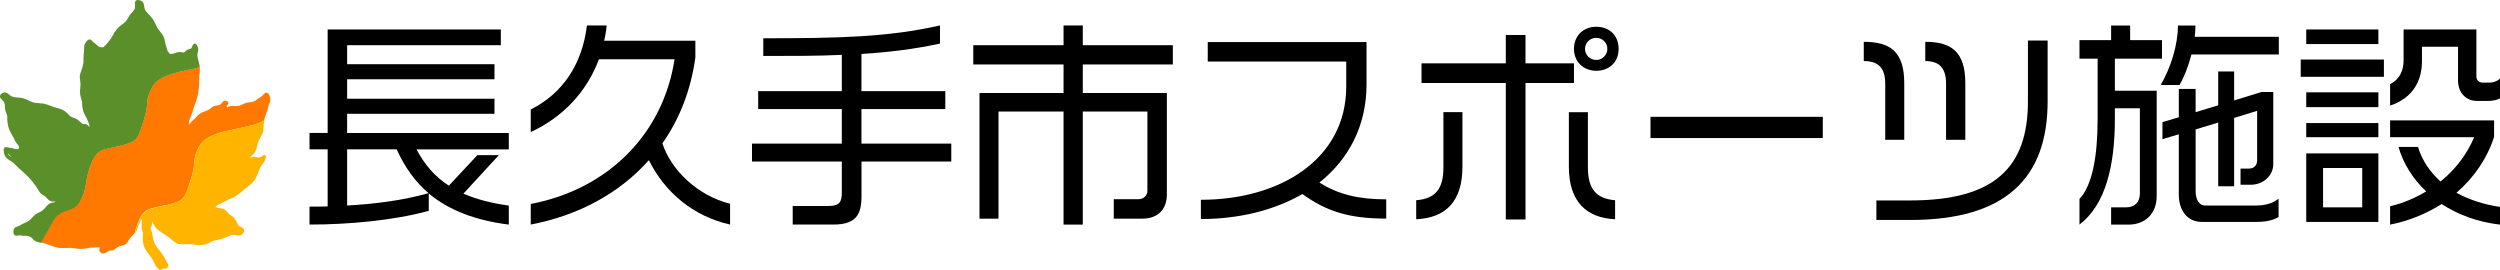
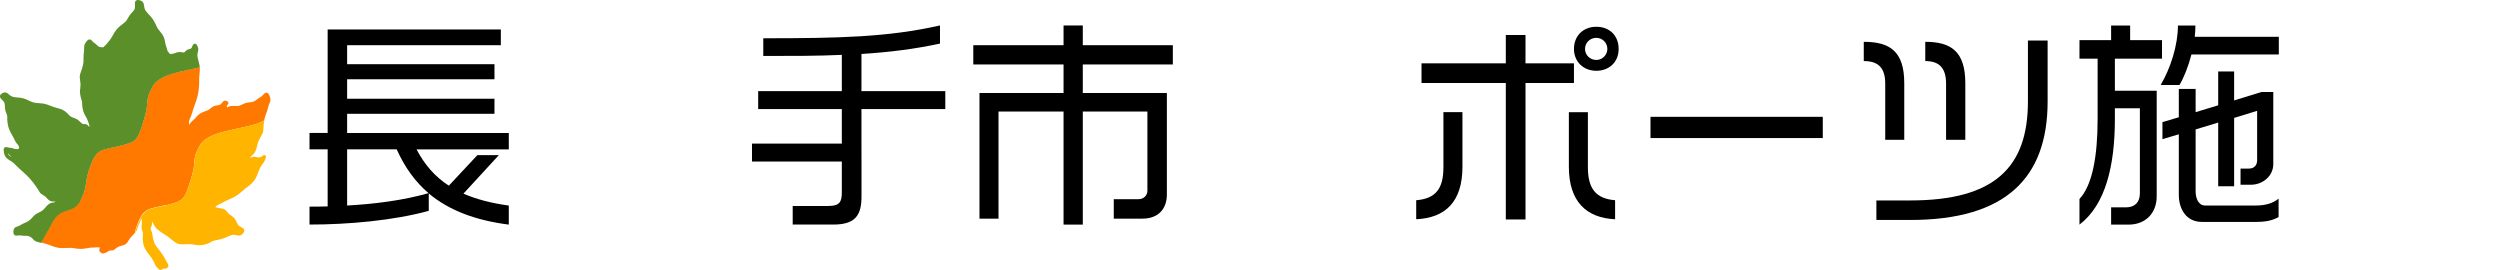
<svg xmlns="http://www.w3.org/2000/svg" id="_レイヤー_1" data-name="レイヤー 1" viewBox="0 0 452 48.8">
  <g>
    <path d="m77.52,34.96v3.16c-6.4,1.76-14.6,2.48-21.56,2.48v-3.24c1.08,0,2.2,0,3.28-.04v-10.32h-3.28v-2.96h3.28V5.33h31.31v2.84h-27.79v3.44h26.64v2.72h-26.64v3.52h26.64v2.72h-26.64v3.48h29.23v2.96h-16.68c1.48,2.8,3.36,4.96,5.84,6.56l5.16-5.52h3.88l-6.4,6.96c2.28,1,5,1.72,8.2,2.16v3.44c-6-.76-10.8-2.56-14.48-5.64Zm-5.8-7.96h-8.96v10.16c4.96-.28,10.12-.92,14.72-2.24-2.4-2.04-4.28-4.64-5.76-7.92Z" />
-     <path d="m117.32,28.96c-5.24,5.88-12.56,9.96-21.36,11.64v-3.72c14.2-2.72,23.96-12.84,26-26.16h-13.68c-2.16,5.8-6.4,10.4-12.32,13.16v-4.08c6-3.04,9.32-8.4,10.16-15.2h3.56c-.08.96-.24,1.88-.44,2.76h16.48v3.04c-.8,5.84-2.84,11.08-5.96,15.52,1.56,4.8,6.32,9.44,12.24,10.92v3.76c-6.68-1.48-11.84-5.88-14.68-11.64Z" />
-     <path d="m155.76,29.2v6.28c0,3.28-.96,5.12-5.08,5.12h-7.36v-3.36h6.44c2.08,0,2.44-.76,2.44-2.48v-5.56h-16.24v-3.24h16.24v-6.24h-15.12v-3.24h15.12v-6.56c-4.16.2-8.8.2-14.2.2v-3.2c13.68,0,22.6-.2,31.95-2.32v3.28c-4.64,1-9.16,1.56-14.2,1.88v6.72h15.16v3.24h-15.16v6.24h16.24v3.24h-16.24Z" />
+     <path d="m155.76,29.2v6.28c0,3.28-.96,5.12-5.08,5.12h-7.36v-3.36h6.44c2.08,0,2.44-.76,2.44-2.48v-5.56h-16.24v-3.24h16.24v-6.24h-15.12v-3.24h15.12v-6.56c-4.16.2-8.8.2-14.2.2v-3.2c13.68,0,22.6-.2,31.95-2.32v3.28c-4.64,1-9.16,1.56-14.2,1.88v6.72h15.16v3.24h-15.16v6.24h16.24h-16.24Z" />
    <path d="m195.77,11.65v5.16h15.2v18.36c0,2.72-1.68,4.36-4.4,4.36h-5.2v-3.52h4.52c.84,0,1.56-.64,1.56-1.52v-14.32h-11.68v20.44h-3.48v-20.44h-11.76v19.36h-3.44v-22.72h15.2v-5.16h-16.32v-3.48h16.32v-3.56h3.48v3.56h16.28v3.48h-16.28Z" />
-     <path d="m235.48,35.08c-5.08,2.92-11.4,4.52-18.36,4.52v-3.48c14.36,0,26.28-7.36,26.28-20.48v-4.52h-25.04v-3.52h28.71v7.64c0,7.52-3.24,13.56-8.52,17.76,3.44,2.2,7.2,3.04,12.08,3.04v3.48c-6.68,0-10.8-1.28-15.16-4.44Z" />
    <path d="m256.05,39.64v-3.44c3.56-.28,4.92-2.12,4.92-5.96v-9.96h3.44v9.88c0,6.36-3.12,9.24-8.36,9.48Zm19.76-24.64v24.68h-3.56V15.01h-15.24v-3.56h15.24v-5.12h3.56v5.12h8.76v3.56h-8.76Zm7.84,15.16v-9.88h3.44v9.96c0,3.76,1.36,5.68,4.92,5.96v3.44c-5.24-.24-8.36-3.24-8.36-9.48Zm4.96-17.36c-2.32,0-4.04-1.64-4.04-3.96s1.64-4,4.04-4,4.04,1.6,4.04,4-1.72,3.96-4.04,3.96Zm0-5.96c-1.12,0-2.04.88-2.04,2s.92,2,2.04,2,2-.92,2-2-.88-2-2-2Z" />
    <path d="m298.41,24.96v-3.84h31.15v3.84h-31.15Z" />
    <path d="m340.85,25.28v-10.16c0-2.92-1.32-4.08-3.88-4.08v-3.48c4.72,0,7.32,1.72,7.32,7.48v10.24h-3.44Zm4.52,14.48h-6.12v-3.52h6.12c15.28,0,21.28-6,21.28-17.92V7.33h3.56v11c0,13.8-7.52,21.44-24.84,21.44Zm6.48-14.48v-10.16c0-2.92-1.32-4.08-3.76-4.08v-3.48c4.64,0,7.24,1.72,7.24,7.48v10.24h-3.48Z" />
    <path d="m382.37,10.61v5.8h7.56v19.08c0,3.12-2.08,5.12-5.08,5.12h-3.16v-3.12h2.68c1.64,0,2.52-.96,2.52-2.52v-15.4h-4.52v1.92c0,8.48-1.68,15.52-6.4,19.12v-4.64c2.32-2.48,3.28-7.68,3.28-14.52v-10.84h-3.28v-3.36h5.72v-2.64h3.44v2.64h5.76v3.36h-8.52Zm13.84-.76c-.56,2.2-1.36,4.16-2.16,5.52h-3.4c1.8-3.08,3.12-7.2,3.12-10.76h3.16c0,.68-.04,1.36-.12,2.04h15.2v3.2h-15.8Zm11.84,30.27h-9.96c-2.84,0-4.16-2.36-4.16-4.88v-10.96l-2.96.88v-3.08l2.96-.88v-5.12h3.04v4.2l4.08-1.24v-6.12h2.88v5.24l4.92-1.52h2.16v13.04c0,2.12-1.88,3.72-4.04,3.72h-1.88v-2.92h1.52c.96,0,1.48-.64,1.48-1.48v-8.96l-4.16,1.28v12.36h-2.88v-11.52l-4.08,1.24v11.2c0,1.28.52,2.56,1.72,2.56h9.16c1.64,0,3.04-.36,4.12-1.24v3.32c-1.04.6-2.28.88-3.92.88Z" />
-     <path d="m415.97,13.89v-3.12h15.04v3.12h-15.04Zm1-5.92v-2.64h13.04v2.64h-13.04Zm0,11.4v-2.68h13.04v2.68h-13.04Zm0,5.44v-2.56h13.04v2.56h-13.04Zm0,15.32v-12.4h13.04v12.4h-13.04Zm10.12-9.76h-7.08v7.12h7.08v-7.12Zm22.76-12.12h-1.96c-2.08,0-3.48-1.52-3.48-3.72v-6.08h-6.52v2.64c0,3.36-1.52,6.6-5.76,8v-3.88c1.8-.88,2.44-2.6,2.44-4.28v-5.6h13.16v8.48c0,.64.44,1.12,1.08,1.12h1.36c.72,0,1.44-.32,1.84-.72v3.56c-.52.32-1.4.48-2.16.48Zm-8.4,18.64c-2.72,1.72-5.84,3.04-9.32,3.72v-3.32c2.36-.56,4.52-1.48,6.52-2.68-2.36-2.24-4.12-4.96-5-8.04h3.52c.76,2.44,2.16,4.52,4.08,6.24,2.68-2.16,4.76-4.88,6.08-8h-15.2v-3.04h18.8v2.96c-1.2,3.8-3.56,7.32-6.8,10.12,2.24,1.24,4.92,2.12,7.88,2.56v3.2c-3.96-.44-7.56-1.76-10.56-3.72Z" />
  </g>
  <g>
-     <path d="m2.08,28.4s.03.02.04.03c-.27-.29-.52-.55-.71-.75.11.37.32.51.67.72Z" style="fill: none;" />
    <path d="m30.09,37.09c3.13-.78,3.26-.92,4.43-4.7,1.17-3.78,0-3.13,1.57-6.03,1.57-2.9,7.83-2.84,11.09-4.28.2-.09.39-.19.58-.31,0-.05.02-.1.03-.16.07-.33.19-.67.32-1.02.13-.35.26-.72.34-1.08.08-.39.18-.62.27-.83.2-.46.29-.75-.04-1.49-.08-.18-.2-.39-.44-.43-.26-.04-.44.15-.62.34-.15.16-.33.36-.58.49-.19.09-.36.23-.54.36-.21.16-.42.32-.66.42-.2.08-.44.11-.69.13-.23.03-.46.05-.7.12-.25.07-.47.18-.68.28-.21.1-.41.2-.6.24-.24.05-.49.03-.74.02-.21-.01-.44-.03-.64,0-.34.05-.58.17-.75.29.03-.15-.02-.28-.06-.35.02-.02.04-.03.06-.05.12-.09.27-.21.26-.42,0-.13-.08-.24-.2-.31-.53-.31-.81.06-.95.26-.1.14-.21.28-.41.37-.11.05-.26.07-.43.1-.22.03-.48.07-.72.18-.21.1-.38.24-.55.38-.14.12-.28.23-.42.3-.14.07-.31.12-.48.19-.33.12-.71.25-1.05.49-.28.2-.51.45-.72.69-.16.18-.31.34-.46.46-.31.24-.55.58-.73.83-.07-.61.02-.8.2-1.21.13-.29.29-.64.45-1.25.11-.39.25-.8.41-1.23.2-.54.4-1.09.52-1.65.26-1.16.26-2.22.25-2.93v-.12c0-.22.03-.46.06-.72.04-.39.09-.83.05-1.27,0,0,0-.02,0-.03-3.28.77-7.34,1.24-8.55,3.49-1.57,2.9-.39,2.25-1.57,6.03-1.17,3.78-1.3,3.92-4.43,4.7-3.13.78-4.04.39-5.22,3.52s-.39,3.72-1.83,6.36c-1.43,2.64-3.48.77-5.22,4.2-.77,1.52-1.36,2.41-1.91,3.39.06.02.11.03.17.04.24.06.49.12.74.19.26.07.52.17.8.28.43.16.87.33,1.33.42.62.11,1.23.08,1.73.05.19-.01.38-.02.54-.02.21,0,.47.04.75.08.37.06.79.12,1.23.11.37,0,.73-.07,1.08-.13.32-.06.62-.11.89-.11.33,0,.55-.02.73-.04.31-.02.43-.03.74.06-.05.05-.1.11-.13.19-.09.26-.04.39.09.54,0,.01.02.02.03.04.26.32.47.32.75.22.06-.02.13-.05.22-.07.19-.04.33-.15.46-.25.07-.06.16-.12.21-.14.08-.02.2-.02.31-.02.18,0,.37,0,.53-.1.08-.05.16-.11.24-.18.18-.15.41-.33.71-.46.1-.04.23-.08.37-.11.27-.06.57-.14.84-.33.24-.18.4-.44.54-.69.08-.13.15-.26.23-.37.1-.13.23-.26.37-.4.15-.14.3-.3.44-.48.11-.46.27-.98.5-1.6,1.17-3.13,2.09-2.74,5.22-3.52Z" style="fill: #ff7800;" />
    <path d="m45.53,28.15c.19-.17.46-.39.67-.86.14-.3.22-.64.3-.96.07-.29.14-.56.24-.81.14-.34.31-.65.47-.92.18-.33.33-.59.37-.81.02-.13.03-.31.04-.55.02-.39.05-.92.15-1.48-.19.12-.39.23-.58.31-3.26,1.43-9.52,1.38-11.09,4.28-1.57,2.9-.39,2.25-1.57,6.03-1.17,3.78-1.3,3.92-4.43,4.7-3.13.78-4.04.39-5.22,3.52-.23.62-.39,1.14-.5,1.6.07-.09.14-.17.2-.26.16-.27.25-.56.34-.84.07-.21.13-.41.22-.57.16-.29.22-.51.27-.67.05-.19.07-.23.22-.29-.01.16-.02.37.02.6.02.11,0,.27-.02.44-.03.18-.05.39-.03.6.02.21.09.4.15.58.05.15.11.31.1.39-.07.81-.09,1.66.23,2.47.22.55.58,1.02.93,1.47.15.19.29.38.42.56.28.42.4.68.49.91.15.36.28.64.87,1.14.06.05.13.07.21.07.2,0,.36-.11.48-.2.02-.02.06-.04.08-.05.02,0,.08,0,.12.01.13.02.32.05.48-.07.29-.22.4-.42.18-.79-.22-.37-.32-.57-.42-.75-.15-.28-.26-.5-.67-1.12-.15-.23-.34-.46-.52-.69-.27-.33-.55-.67-.73-1.03-.26-.52-.36-1.12-.45-1.65-.02-.12-.04-.23-.06-.34-.02-.14-.08-.27-.14-.4-.06-.14-.12-.28-.12-.39,0-.09.06-.22.11-.35.06-.15.13-.31.15-.48.01-.16,0-.32-.04-.47.14.12.2.25.28.43.13.27.28.6.74,1.02.33.3.73.55,1.11.79.26.16.53.33.76.5.19.15.38.3.56.45.51.42.95.78,1.41.89.38.09.8.07,1.25.05.26-.01.53-.02.8-.01.25.01.52.05.78.09.41.06.83.12,1.24.08.68-.06,1.35-.3,1.98-.7.12-.07.44-.14.76-.2.31-.06.65-.12,1.01-.23.3-.09.59-.22.88-.35.31-.14.6-.27.88-.34.36-.09.61-.03.85.03.38.09.8.18,1.26-.4.05-.07.22-.28.16-.53-.06-.27-.3-.39-.54-.52-.2-.1-.42-.22-.57-.42-.09-.12-.17-.28-.25-.46-.11-.23-.23-.5-.42-.73-.18-.22-.41-.38-.63-.53-.16-.11-.31-.22-.43-.33-.04-.05-.1-.11-.15-.18-.16-.2-.35-.45-.66-.61-.22-.11-.46-.13-.67-.16-.15-.02-.28-.03-.38-.07-.19-.07-.37-.1-.53-.11.28-.36.42-.42.74-.56.2-.09.47-.21.86-.44.28-.16.6-.3.93-.45.39-.17.79-.34,1.16-.57.47-.29.87-.64,1.23-.95.22-.19.42-.37.61-.51.5-.35,1.18-.84,1.64-1.56.26-.4.43-.85.59-1.28.1-.27.19-.52.3-.75.22-.44.38-.65.53-.83.21-.26.39-.49.56-1.15.04-.14-.03-.29-.16-.36-.13-.07-.29-.04-.39.08-.09.11-.41.27-.71.33-.09.02-.24-.02-.38-.06-.16-.04-.32-.08-.49-.08-.26,0-.49.11-.68.19.02-.2.11-.27.28-.42Z" style="fill: #ffb400;" />
    <path d="m14.53,36.28c1.43-2.64.65-3.23,1.83-6.36s2.09-2.74,5.22-3.52c3.13-.78,3.26-.92,4.43-4.7,1.17-3.78,0-3.13,1.57-6.03,1.22-2.26,5.27-2.72,8.55-3.49-.04-.38-.14-.75-.23-1.1-.08-.29-.15-.56-.19-.81-.05-.42,0-.65.07-.88.08-.33.17-.66-.18-1.25-.13-.22-.29-.25-.4-.24-.25.02-.35.25-.43.46-.06.14-.13.33-.23.41-.04.04-.16.07-.26.09-.14.04-.3.08-.45.16-.13.07-.23.18-.32.27-.08.08-.18.18-.24.19-.09.02-.24,0-.39-.03-.18-.03-.38-.06-.59-.04-.21.02-.41.1-.58.17-.15.06-.28.11-.39.12-.2,0-.34.04-.44.06-.04,0-.09.02-.11.02-.01,0-.05-.04-.13-.12-.33-.37-.35-.44-.43-.73-.04-.15-.09-.35-.2-.64-.07-.19-.11-.41-.15-.64-.06-.33-.13-.68-.28-1.01-.17-.38-.44-.7-.67-.98-.12-.15-.24-.29-.33-.42-.13-.19-.25-.44-.37-.71-.16-.33-.33-.7-.57-1.05-.21-.3-.46-.57-.7-.83-.22-.24-.43-.46-.59-.69-.22-.33-.26-.61-.3-.89-.05-.4-.12-.89-.91-1.05-.09-.02-.36-.07-.57.1-.21.19-.19.47-.17.75.02.26.04.55-.08.81-.09.18-.26.36-.44.56-.15.16-.31.33-.45.53-.11.16-.21.33-.3.5-.14.26-.27.5-.46.67-.14.12-.31.25-.48.39-.36.28-.78.6-1.12,1.01-.27.32-.47.69-.67,1.04-.15.27-.3.53-.46.74l-.14.19q-.51.68-1.09,1.22h-.01s-.03.01-.05.02c-.24,0-.48.01-.74-.1-.14-.06-.27-.19-.42-.33-.14-.13-.28-.27-.45-.36-.16-.09-.26-.22-.35-.32-.12-.15-.26-.31-.49-.31h0c-.22,0-.37.15-.47.26-.5.57-.52.84-.52,1.31,0,.2,0,.44-.05.8-.05.33-.05.69-.06,1.04,0,.35,0,.7-.06,1.02-.08.47-.23.91-.37,1.3-.09.25-.17.47-.21.67-.07.34-.03.69.03,1.07.03.21.06.43.07.64,0,.23-.02.46-.05.71-.04.31-.08.63-.04.94.05.45.17.83.26,1.14.05.17.11.35.11.42v.04c0,.26,0,.97.25,1.73.1.3.26.58.42.86.14.24.27.46.34.69.06.17.11.3.15.41.13.34.17.45.19.75-.02,0-.05-.02-.07-.03-.02-.01-.08-.07-.11-.11-.1-.1-.21-.23-.39-.31-.15-.06-.31-.06-.45-.05-.06,0-.16,0-.19,0-.16-.08-.3-.21-.46-.37-.16-.15-.34-.33-.58-.48-.16-.1-.35-.17-.54-.24-.23-.08-.46-.17-.69-.32-.12-.08-.23-.2-.36-.35-.18-.19-.37-.4-.64-.58-.52-.35-1.04-.48-1.49-.6-.16-.04-.3-.08-.44-.12-.21-.07-.41-.15-.63-.23-.39-.16-.8-.32-1.28-.41-.24-.04-.48-.06-.74-.07-.38-.02-.78-.04-1.19-.17-.26-.08-.51-.2-.78-.33-.3-.14-.61-.29-.94-.38-.37-.1-.73-.13-1.08-.16-.28-.02-.54-.05-.76-.1-.37-.1-.59-.29-.79-.46-.28-.25-.67-.58-1.3-.12-.19.13-.29.29-.3.46-.02.28.19.46.38.65.16.15.35.32.43.55.06.17.07.39.08.63.01.22.02.45.08.68.05.22.13.42.2.6.09.23.17.45.16.6-.02.34-.04,1.23.32,2.23.14.39.35.76.56,1.11.16.28.32.55.43.82.2.46.45.74.63.95.02.02.02.03.04.04.06.14.12.27.17.38-.02.07-.05.15-.13.28-.03.04-.05.07-.06.08-.03,0-.07-.01-.1-.02-.1-.02-.24-.05-.43-.05-.17,0-.24-.03-.34-.08-.13-.06-.3-.13-.6-.13-.12,0-.25-.04-.37-.07-.2-.06-.43-.13-.62.03-.19.16-.17.4-.16.49.09,1.14.47,1.42,1.07,1.8.32.19.67.41,1.11.88.36.38.77.75,1.17,1.1.43.38.87.78,1.24,1.18,1.21,1.33,1.89,2.55,1.91,2.6.15.27.41.41.66.56.12.07.23.13.33.21.1.08.2.19.31.31.16.18.33.37.55.49.32.17.64.15.88.14.03,0,.06,0,.1,0-.02.12-.05.12-.3.16-.25.04-.59.09-.94.36-.21.16-.39.37-.56.57-.16.19-.33.38-.51.52-.2.15-.43.27-.66.38-.24.12-.47.23-.66.38-.17.13-.32.3-.48.48-.21.23-.42.46-.68.64-.21.15-.47.26-.72.37-.25.11-.51.22-.73.37-.24.16-.44.22-.61.28-.4.13-.71.28-.72.97,0,.17.01.4.19.56.19.17.43.13.65.1.17-.02.37-.05.59,0,.22.05.45.05.67.05.24,0,.46,0,.64.06.47.14.76.46.89.64.2.27.67.4,1.37.58.54-.98,1.14-1.87,1.91-3.39,1.73-3.43,3.78-1.57,5.22-4.2ZM25.35.89c-.03-.05-.07-.1-.1-.15.03.04.06.09.1.15ZM.86,17.35s.08.02.12.03c-.04-.01-.08-.02-.12-.03Zm1.22,11.05c-.35-.22-.56-.35-.67-.72.2.2.44.46.71.75-.01,0-.03-.02-.04-.03Z" style="fill: #5a8f29;" />
  </g>
</svg>